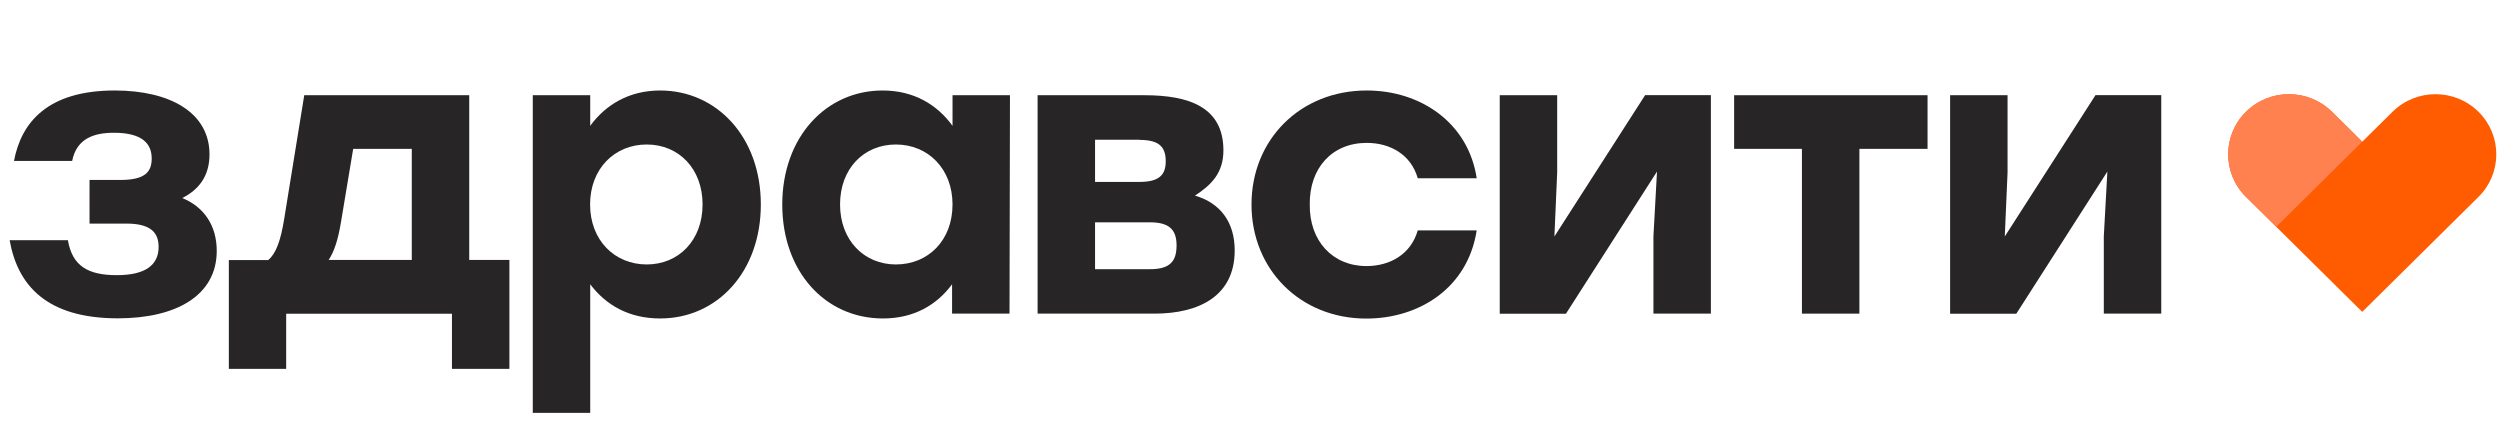
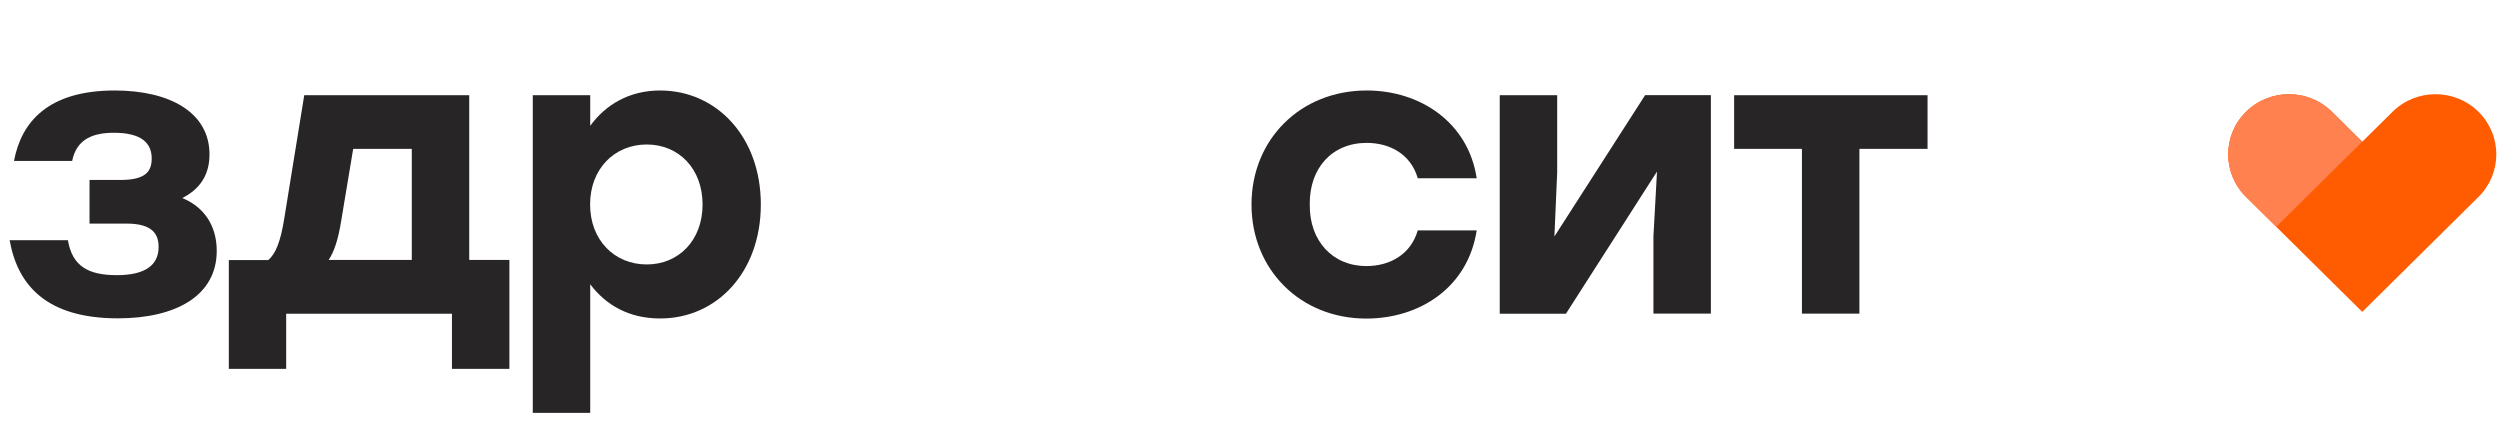
<svg xmlns="http://www.w3.org/2000/svg" version="1.1" width="520" height="90" viewBox="0 0 520 90" xml:space="preserve">
  <desc>Created with Fabric.js 3.6.6</desc>
  <defs>
</defs>
  <g transform="matrix(4.47 0 0 4.47 259.19 50.76)">
    <g style="">
      <g transform="matrix(1 0 0 1 51.94 -1.91)" clip-path="url(#CLIPPATH_27)">
        <clipPath id="CLIPPATH_27">
          <rect transform="matrix(1 0 0 1 -51.62 2.26)" id="clip0_2232_862" x="-57.857" y="-7.5" rx="0" ry="0" width="115.714" height="15" />
        </clipPath>
        <path style="stroke: none; stroke-width: 1; stroke-dasharray: none; stroke-linecap: butt; stroke-dashoffset: 0; stroke-linejoin: miter; stroke-miterlimit: 4; fill: rgb(255,91,0); fill-rule: nonzero; opacity: 1;" transform=" translate(-110.44, -6.09)" d="M 115.847 1.847 C 114.744 0.754 112.949 0.754 111.846 1.847 L 110.437 3.239 L 109.028 1.847 C 107.924 0.754 106.129 0.754 105.026 1.847 C 103.922 2.939 103.922 4.713 105.026 5.805 L 106.435 7.198 L 110.437 11.157 L 115.847 5.805 C 116.951 4.713 116.951 2.939 115.847 1.847 Z" stroke-linecap="round" />
      </g>
      <g transform="matrix(1 0 0 1 -52.72 -1.84)" clip-path="url(#CLIPPATH_28)">
        <clipPath id="CLIPPATH_28">
          <rect transform="matrix(1 0 0 1 53.04 2.2)" id="clip0_2232_862" x="-57.857" y="-7.5" rx="0" ry="0" width="115.714" height="15" />
        </clipPath>
        <path style="stroke: none; stroke-width: 1; stroke-dasharray: none; stroke-linecap: butt; stroke-dashoffset: 0; stroke-linejoin: miter; stroke-miterlimit: 4; fill: rgb(39,37,37); fill-rule: nonzero; opacity: 1;" transform=" translate(-5.78, -6.16)" d="M 10.601 8.318 C 10.601 10.407 8.694 11.457 6.005 11.457 C 2.662 11.457 1.334 9.904 0.964 7.82 H 3.675 C 3.878 9.02 4.607 9.448 5.951 9.448 C 7.296 9.448 7.896 8.966 7.896 8.136 C 7.896 7.525 7.596 7.048 6.401 7.048 H 4.682 V 5.018 H 6.117 C 7.237 5.018 7.575 4.664 7.575 4.022 C 7.575 3.32 7.125 2.822 5.817 2.822 C 4.901 2.822 4.082 3.079 3.873 4.134 H 1.167 C 1.505 2.334 2.737 0.855 5.855 0.855 C 8.437 0.855 10.264 1.889 10.264 3.829 C 10.264 4.863 9.739 5.489 8.994 5.859 C 10.001 6.266 10.601 7.134 10.601 8.318 Z" stroke-linecap="round" />
      </g>
      <g transform="matrix(1 0 0 1 -40.81 -0.56)" clip-path="url(#CLIPPATH_29)">
        <clipPath id="CLIPPATH_29">
          <rect transform="matrix(1 0 0 1 41.13 0.91)" id="clip0_2232_862" x="-57.857" y="-7.5" rx="0" ry="0" width="115.714" height="15" />
        </clipPath>
        <path style="stroke: none; stroke-width: 1; stroke-dasharray: none; stroke-linecap: butt; stroke-dashoffset: 0; stroke-linejoin: miter; stroke-miterlimit: 4; fill: rgb(39,37,37); fill-rule: nonzero; opacity: 1;" transform=" translate(-17.69, -7.44)" d="M 24.219 8.746 V 13.809 H 21.546 V 11.243 H 13.832 V 13.809 H 11.164 V 8.746 H 12.996 C 13.35 8.452 13.575 7.863 13.741 6.823 L 14.673 1.075 H 22.35 V 8.741 H 24.219 V 8.746 Z M 19.677 8.746 V 3.571 H 16.95 L 16.387 6.952 C 16.253 7.782 16.071 8.339 15.809 8.741 H 19.677 V 8.746 Z" stroke-linecap="round" />
      </g>
      <g transform="matrix(1 0 0 1 -27.89 0.36)" clip-path="url(#CLIPPATH_30)">
        <clipPath id="CLIPPATH_30">
          <rect transform="matrix(1 0 0 1 28.21 0)" id="clip0_2232_862" x="-57.857" y="-7.5" rx="0" ry="0" width="115.714" height="15" />
        </clipPath>
        <path style="stroke: none; stroke-width: 1; stroke-dasharray: none; stroke-linecap: butt; stroke-dashoffset: 0; stroke-linejoin: miter; stroke-miterlimit: 4; fill: rgb(39,37,37); fill-rule: nonzero; opacity: 1;" transform=" translate(-30.61, -8.36)" d="M 35.919 6.159 C 35.919 9.282 33.9 11.463 31.232 11.463 C 29.774 11.463 28.708 10.836 27.98 9.872 V 15.855 H 25.307 V 1.075 H 27.98 V 2.5 C 28.692 1.52 29.791 0.855 31.232 0.855 C 33.862 0.855 35.919 3.014 35.919 6.159 Z M 33.208 6.159 C 33.208 4.498 32.105 3.368 30.61 3.368 C 29.116 3.368 27.974 4.493 27.974 6.159 C 27.974 7.825 29.116 8.95 30.61 8.95 C 32.083 8.95 33.208 7.841 33.208 6.159 Z" stroke-linecap="round" />
      </g>
      <g transform="matrix(1 0 0 1 -16.29 -1.84)" clip-path="url(#CLIPPATH_31)">
        <clipPath id="CLIPPATH_31">
-           <rect transform="matrix(1 0 0 1 16.61 2.2)" id="clip0_2232_862" x="-57.857" y="-7.5" rx="0" ry="0" width="115.714" height="15" />
-         </clipPath>
+           </clipPath>
        <path style="stroke: none; stroke-width: 1; stroke-dasharray: none; stroke-linecap: butt; stroke-dashoffset: 0; stroke-linejoin: miter; stroke-miterlimit: 4; fill: rgb(39,37,37); fill-rule: nonzero; opacity: 1;" transform=" translate(-42.21, -6.16)" d="M 47.512 1.075 L 47.491 11.238 H 44.818 V 9.872 C 44.111 10.831 43.045 11.463 41.603 11.463 C 38.914 11.463 36.916 9.282 36.916 6.159 C 36.921 3.014 38.957 0.855 41.587 0.855 C 43.045 0.855 44.127 1.52 44.839 2.5 V 1.075 H 47.512 Z M 44.839 6.159 C 44.839 4.498 43.698 3.368 42.203 3.368 C 40.709 3.368 39.605 4.493 39.605 6.159 C 39.605 7.825 40.725 8.95 42.203 8.95 C 43.698 8.95 44.839 7.841 44.839 6.159 Z" stroke-linecap="round" />
      </g>
      <g transform="matrix(1 0 0 1 -5.12 -1.84)" clip-path="url(#CLIPPATH_32)">
        <clipPath id="CLIPPATH_32">
          <rect transform="matrix(1 0 0 1 5.44 2.2)" id="clip0_2232_862" x="-57.857" y="-7.5" rx="0" ry="0" width="115.714" height="15" />
        </clipPath>
-         <path style="stroke: none; stroke-width: 1; stroke-dasharray: none; stroke-linecap: butt; stroke-dashoffset: 0; stroke-linejoin: miter; stroke-miterlimit: 4; fill: rgb(39,37,37); fill-rule: nonzero; opacity: 1;" transform=" translate(-53.38, -6.16)" d="M 57.969 8.302 C 57.969 10.391 56.346 11.238 54.235 11.238 H 48.798 V 1.075 H 53.764 C 55.821 1.075 57.444 1.611 57.444 3.641 C 57.444 4.697 56.882 5.248 56.121 5.747 C 57.316 6.095 57.969 7 57.969 8.296 V 8.302 Z M 53.544 3.148 H 51.471 V 5.109 H 53.544 C 54.46 5.109 54.76 4.777 54.76 4.15 C 54.76 3.486 54.46 3.154 53.544 3.154 V 3.148 Z M 55.264 8.061 C 55.264 7.338 54.926 6.989 54.032 6.989 H 51.471 V 9.17 H 54.032 C 54.964 9.17 55.264 8.8 55.264 8.061 Z" stroke-linecap="round" />
      </g>
      <g transform="matrix(1 0 0 1 5.49 -1.84)" clip-path="url(#CLIPPATH_33)">
        <clipPath id="CLIPPATH_33">
          <rect transform="matrix(1 0 0 1 -5.17 2.19)" id="clip0_2232_862" x="-57.857" y="-7.5" rx="0" ry="0" width="115.714" height="15" />
        </clipPath>
        <path style="stroke: none; stroke-width: 1; stroke-dasharray: none; stroke-linecap: butt; stroke-dashoffset: 0; stroke-linejoin: miter; stroke-miterlimit: 4; fill: rgb(39,37,37); fill-rule: nonzero; opacity: 1;" transform=" translate(-63.99, -6.16)" d="M 58.751 6.159 C 58.751 3.148 61.012 0.855 64.114 0.855 C 66.615 0.855 68.838 2.35 69.23 4.938 H 66.487 C 66.171 3.829 65.196 3.293 64.114 3.293 C 62.49 3.293 61.44 4.477 61.462 6.159 C 61.44 7.857 62.528 9.025 64.097 9.025 C 65.201 9.025 66.171 8.473 66.487 7.364 H 69.23 C 68.817 10.043 66.556 11.468 64.092 11.468 C 61.012 11.468 58.751 9.175 58.751 6.164 V 6.159 Z" stroke-linecap="round" />
      </g>
      <g transform="matrix(1 0 0 1 16.72 -1.84)" clip-path="url(#CLIPPATH_34)">
        <clipPath id="CLIPPATH_34">
          <rect transform="matrix(1 0 0 1 -16.4 2.2)" id="clip0_2232_862" x="-57.857" y="-7.5" rx="0" ry="0" width="115.714" height="15" />
        </clipPath>
        <path style="stroke: none; stroke-width: 1; stroke-dasharray: none; stroke-linecap: butt; stroke-dashoffset: 0; stroke-linejoin: miter; stroke-miterlimit: 4; fill: rgb(39,37,37); fill-rule: nonzero; opacity: 1;" transform=" translate(-75.22, -6.16)" d="M 80.127 1.075 V 11.238 H 77.454 V 7.638 L 77.62 4.627 L 73.382 11.243 H 70.302 V 1.075 H 72.975 V 4.675 L 72.846 7.648 L 77.068 1.07 H 80.132 L 80.127 1.075 Z" stroke-linecap="round" />
      </g>
      <g transform="matrix(1 0 0 1 27.21 -1.84)" clip-path="url(#CLIPPATH_35)">
        <clipPath id="CLIPPATH_35">
          <rect transform="matrix(1 0 0 1 -26.89 2.2)" id="clip0_2232_862" x="-57.857" y="-7.5" rx="0" ry="0" width="115.714" height="15" />
        </clipPath>
        <path style="stroke: none; stroke-width: 1; stroke-dasharray: none; stroke-linecap: butt; stroke-dashoffset: 0; stroke-linejoin: miter; stroke-miterlimit: 4; fill: rgb(39,37,37); fill-rule: nonzero; opacity: 1;" transform=" translate(-85.71, -6.16)" d="M 90.214 3.571 H 87.038 V 11.238 H 84.364 V 3.571 H 81.209 V 1.075 H 90.209 V 3.571 H 90.214 Z" stroke-linecap="round" />
      </g>
      <g transform="matrix(1 0 0 1 37.67 -1.84)" clip-path="url(#CLIPPATH_36)">
        <clipPath id="CLIPPATH_36">
-           <rect transform="matrix(1 0 0 1 -37.35 2.2)" id="clip0_2232_862" x="-57.857" y="-7.5" rx="0" ry="0" width="115.714" height="15" />
-         </clipPath>
+           </clipPath>
        <path style="stroke: none; stroke-width: 1; stroke-dasharray: none; stroke-linecap: butt; stroke-dashoffset: 0; stroke-linejoin: miter; stroke-miterlimit: 4; fill: rgb(39,37,37); fill-rule: nonzero; opacity: 1;" transform=" translate(-96.17, -6.16)" d="M 101.084 1.075 V 11.238 H 98.411 V 7.638 L 98.577 4.627 L 94.339 11.243 H 91.259 V 1.075 H 93.932 V 4.675 L 93.803 7.648 L 98.025 1.07 H 101.089 L 101.084 1.075 Z" stroke-linecap="round" />
      </g>
      <g transform="matrix(1 0 0 1 48.82 -3.89)" clip-path="url(#CLIPPATH_37)">
        <clipPath id="CLIPPATH_37">
          <rect transform="matrix(1 0 0 1 -48.5 4.24)" id="clip0_2232_862" x="-57.857" y="-7.5" rx="0" ry="0" width="115.714" height="15" />
        </clipPath>
        <path style="stroke: none; stroke-width: 1; stroke-dasharray: none; stroke-linecap: butt; stroke-dashoffset: 0; stroke-linejoin: miter; stroke-miterlimit: 4; fill: rgb(255,129,80); fill-rule: nonzero; opacity: 1;" transform=" translate(-107.32, -4.11)" d="M 106.435 7.198 L 105.026 5.805 C 103.922 4.713 103.922 2.939 105.026 1.847 C 106.129 0.754 107.924 0.754 109.028 1.847 L 110.437 3.239 L 106.435 7.198 Z" stroke-linecap="round" />
      </g>
    </g>
  </g>
</svg>